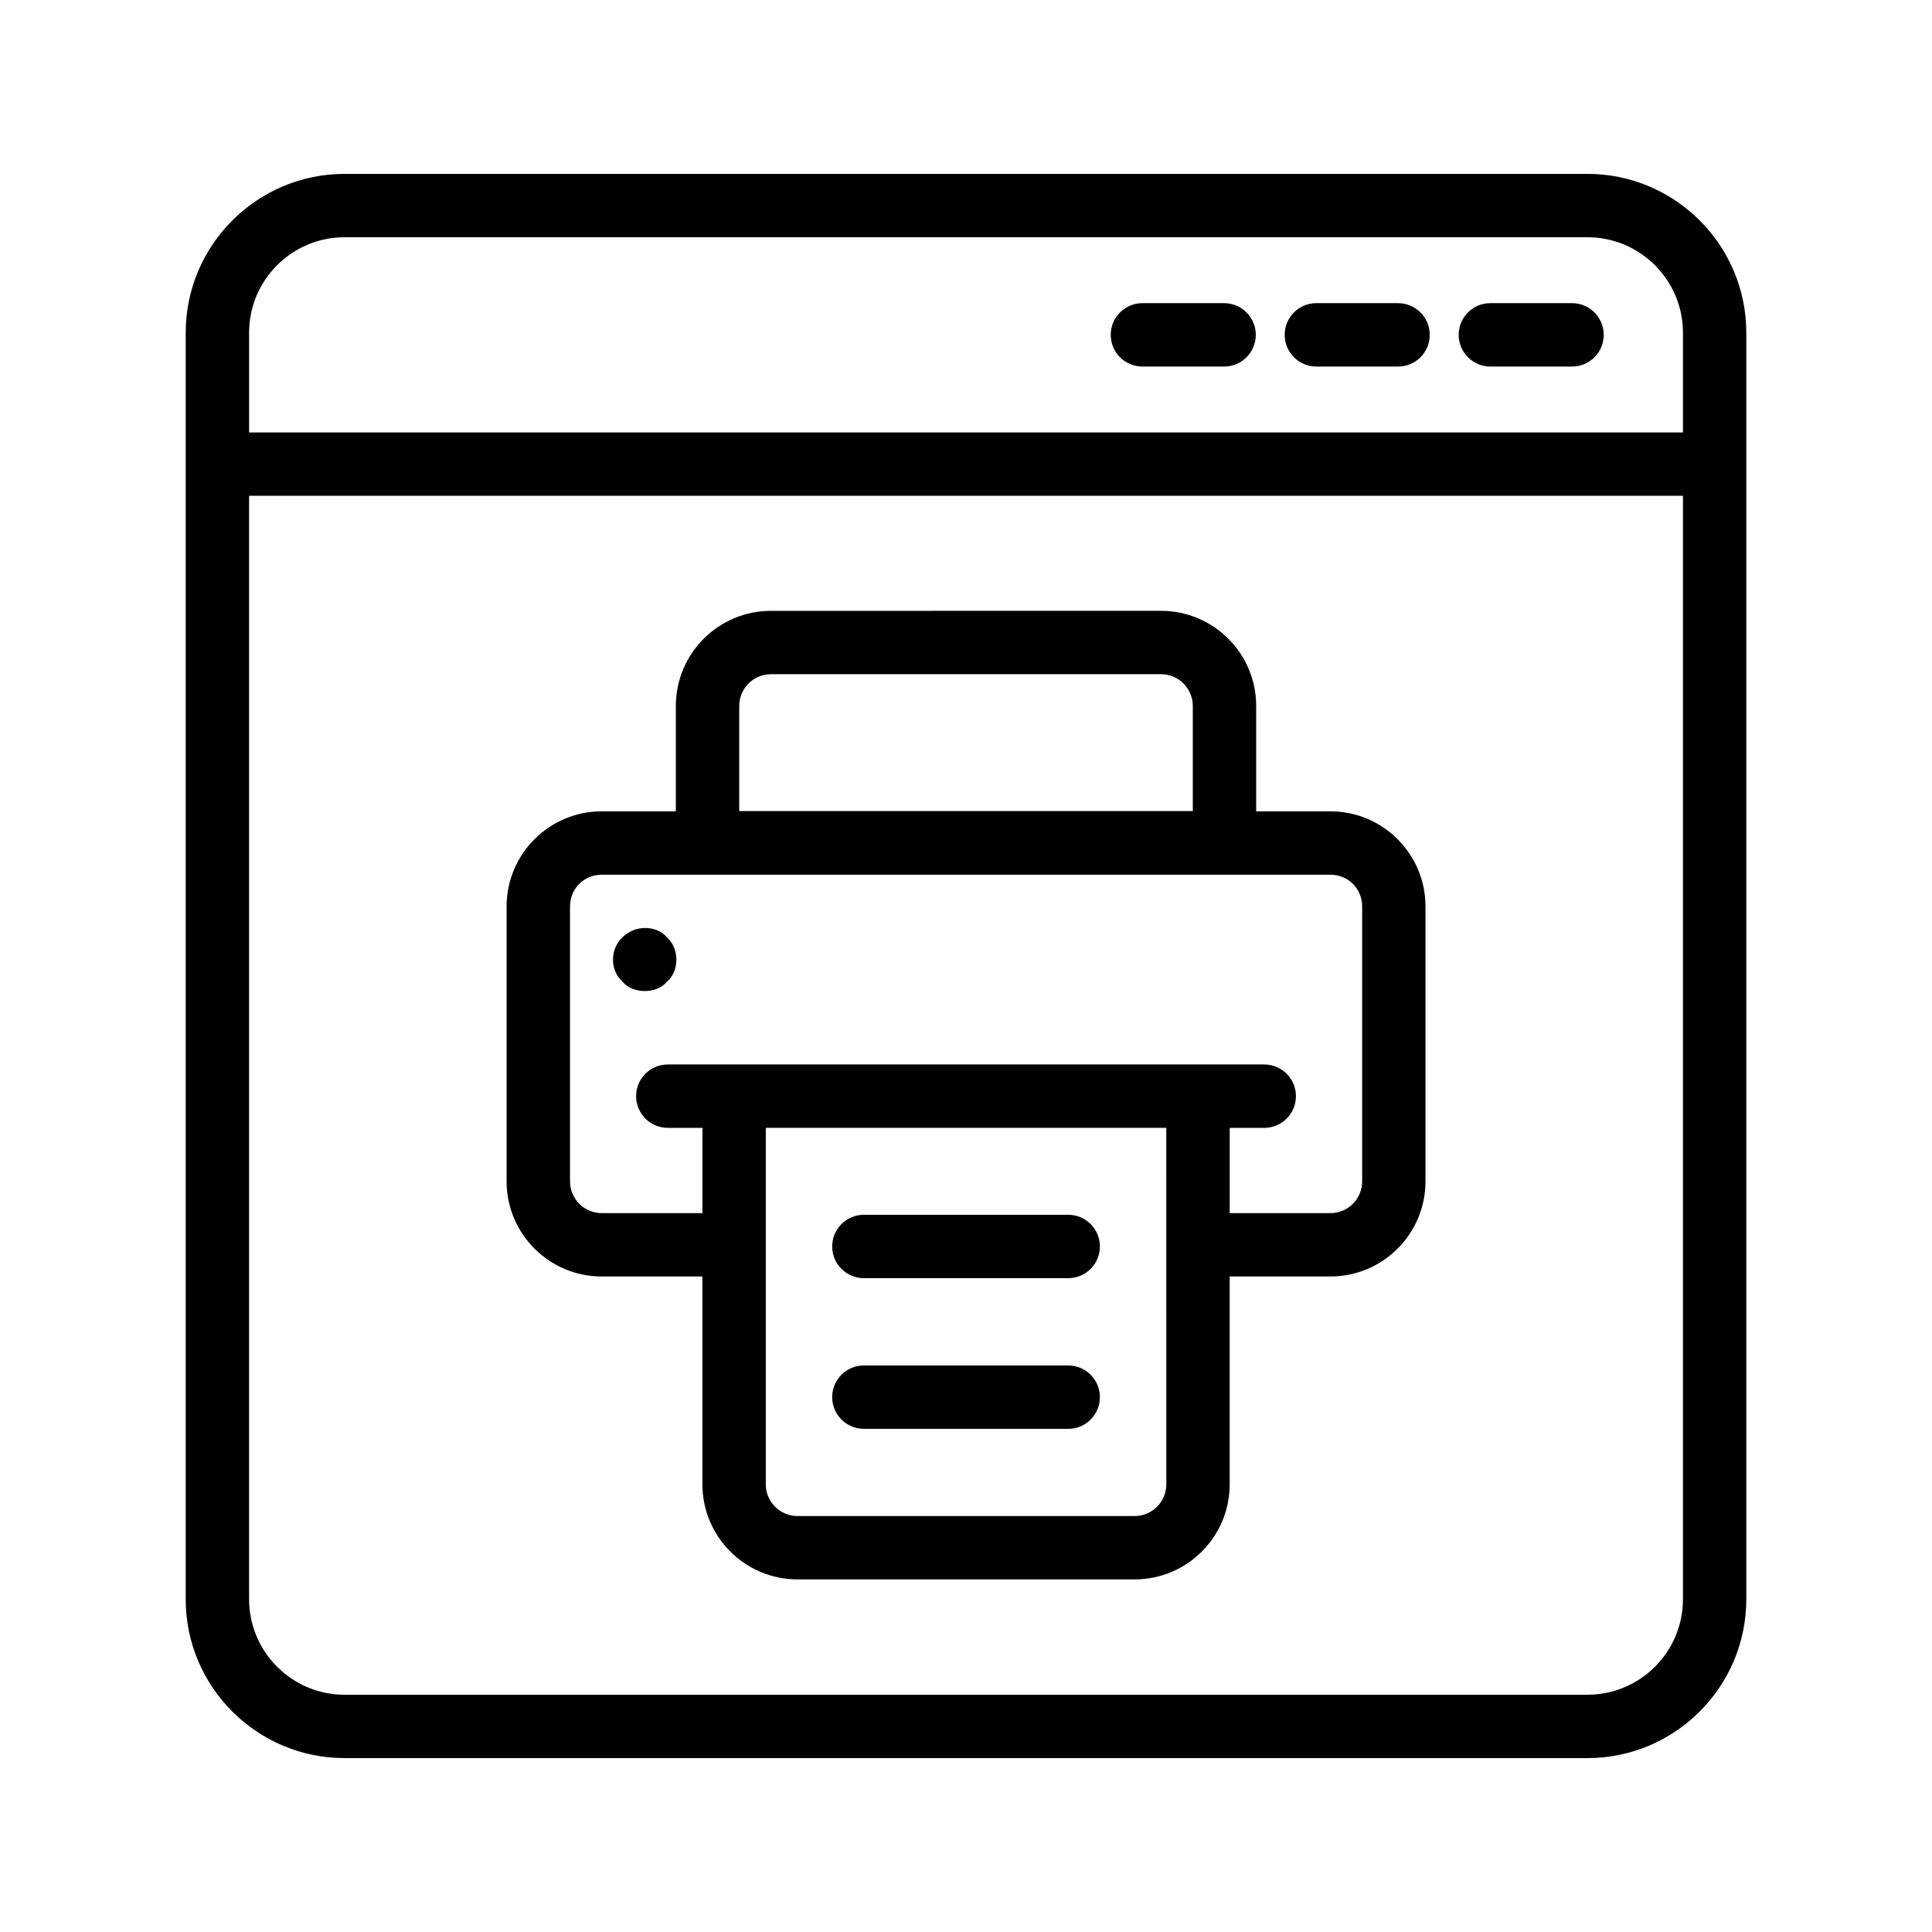
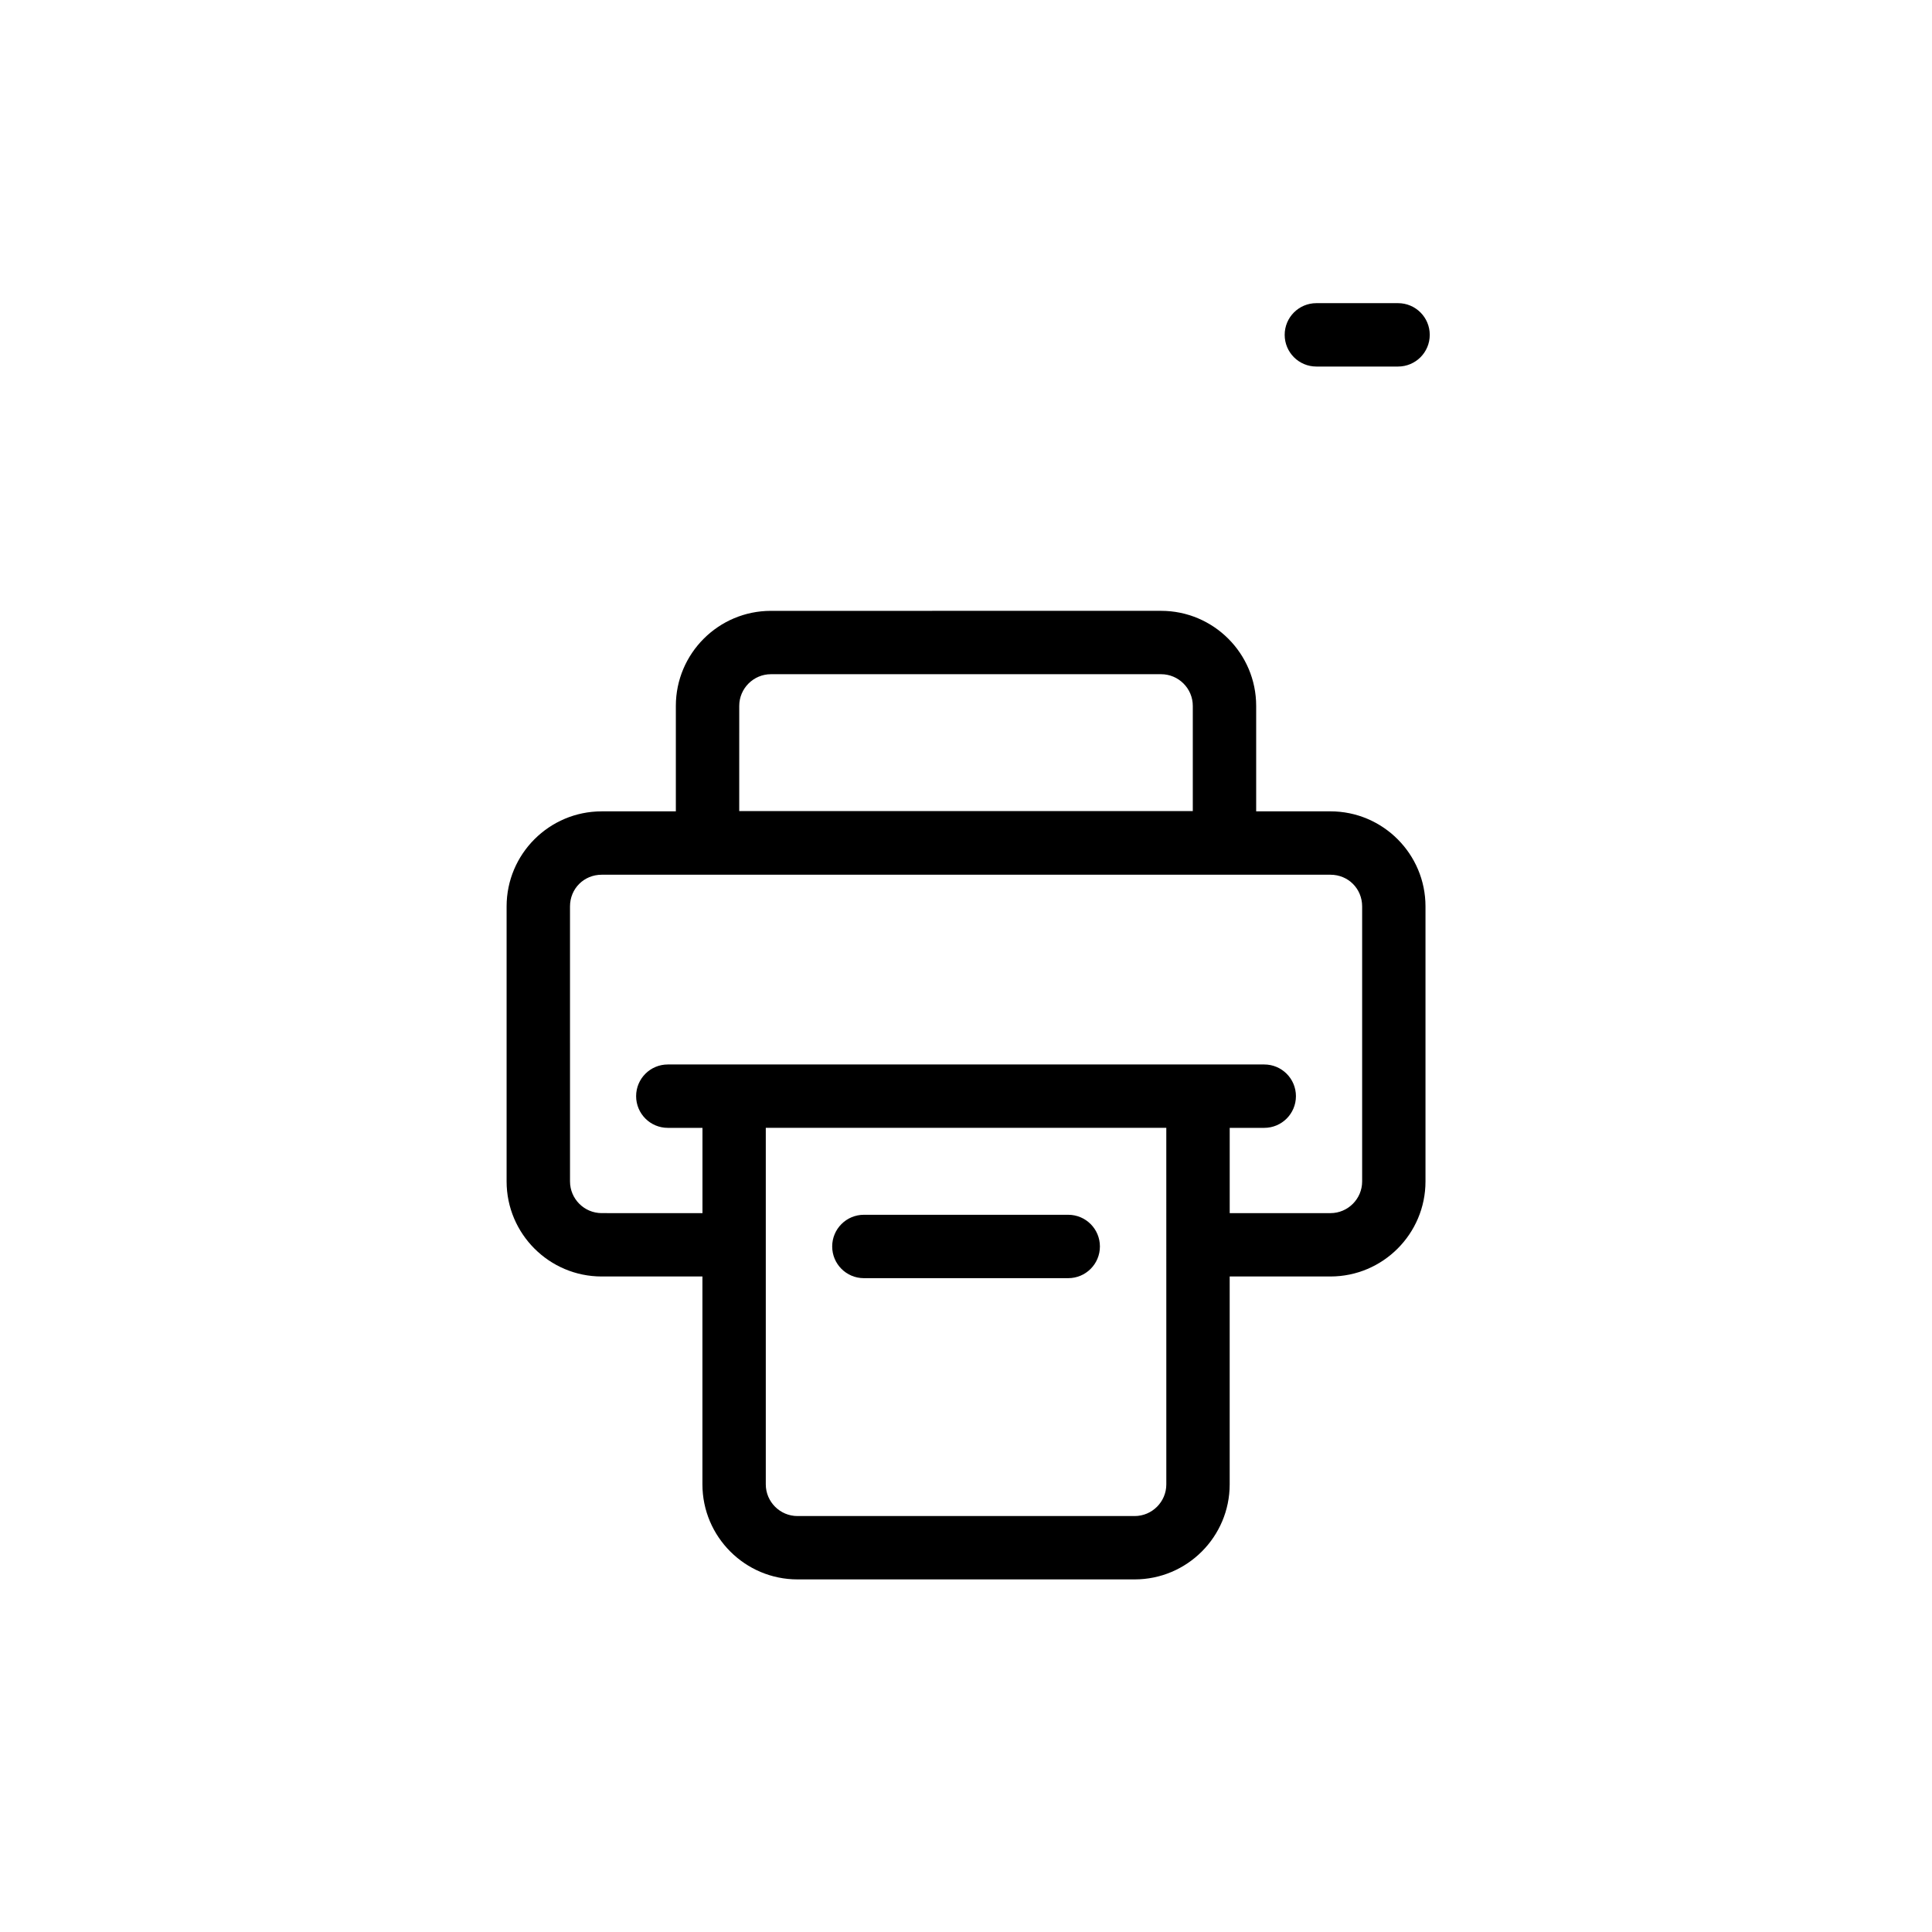
<svg xmlns="http://www.w3.org/2000/svg" fill="#000000" width="800px" height="800px" version="1.1" viewBox="144 144 512 512">
  <g>
-     <path d="m564.69 190.08h-329.38c-23.207 0-42.098 18.895-42.098 42.098v335.64c0 23.207 18.891 42.098 42.098 42.098h329.38c23.207 0 42.098-18.895 42.098-42.098v-335.64c0-23.203-18.891-42.098-42.098-42.098zm-354.68 42.098c0-13.957 11.348-25.305 25.305-25.305h329.38c13.957 0 25.305 11.348 25.305 25.305v26.422h-379.99zm379.99 335.64c0 13.957-11.348 25.305-25.305 25.305h-329.38c-13.957 0-25.305-11.348-25.305-25.305v-292.43h379.99z" />
-     <path d="m468.4 224.34h-21.648c-4.641 0-8.398 3.754-8.398 8.398 0 4.641 3.754 8.398 8.398 8.398h21.648c4.641 0 8.398-3.754 8.398-8.398 0-4.641-3.758-8.398-8.398-8.398z" />
    <path d="m514.5 224.34h-21.648c-4.641 0-8.398 3.754-8.398 8.398 0 4.641 3.754 8.398 8.398 8.398h21.648c4.641 0 8.398-3.754 8.398-8.398 0-4.641-3.758-8.398-8.398-8.398z" />
-     <path d="m560.61 224.34h-21.648c-4.641 0-8.398 3.754-8.398 8.398 0 4.641 3.754 8.398 8.398 8.398h21.648c4.641 0 8.398-3.754 8.398-8.398-0.004-4.641-3.758-8.398-8.398-8.398z" />
    <path d="m303.45 482.28h26.699v55.086c0 13.891 11.301 25.191 25.191 25.191h89.348c13.891 0 25.191-11.301 25.191-25.191v-55.086h26.699c13.891 0 25.191-11.301 25.191-25.191v-72.883c0-13.891-11.301-25.191-25.191-25.191h-19.68v-27.945c0-13.891-11.301-25.191-25.191-25.191l-103.41 0.004c-13.891 0-25.191 11.301-25.191 25.191v27.945h-19.66c-13.891 0-25.191 11.301-25.191 25.191v72.883c0 13.887 11.301 25.188 25.191 25.188zm36.457-151.21c0-4.625 3.773-8.398 8.398-8.398h103.4c4.625 0 8.398 3.773 8.398 8.398v27.879h-120.2zm113.18 206.3c0 4.625-3.773 8.398-8.398 8.398h-89.348c-4.625 0-8.398-3.773-8.398-8.398v-94.48h106.14c0.004 2.762 0.004 96.168 0.004 94.48zm-158.03-153.16c0-4.707 3.691-8.398 8.398-8.398h193.13c4.707 0 8.398 3.691 8.398 8.398v72.883c0 4.625-3.773 8.398-8.398 8.398h-26.699v-22.598h9.152c4.641 0 8.398-3.754 8.398-8.398 0-4.641-3.754-8.398-8.398-8.398h-158.06c-4.641 0-8.398 3.754-8.398 8.398 0 4.641 3.754 8.398 8.398 8.398h9.184v22.598l-26.703-0.004c-4.625 0-8.398-3.773-8.398-8.398z" />
-     <path d="m427.09 505.86h-54.152c-4.641 0-8.398 3.754-8.398 8.398 0 4.641 3.754 8.398 8.398 8.398h54.152c4.641 0 8.398-3.754 8.398-8.398 0-4.641-3.754-8.398-8.398-8.398z" />
    <path d="m427.09 465.93h-54.152c-4.641 0-8.398 3.754-8.398 8.398 0 4.641 3.754 8.398 8.398 8.398h54.152c4.641 0 8.398-3.754 8.398-8.398 0-4.641-3.754-8.398-8.398-8.398z" />
-     <path d="m320.74 404.16c3.07-2.469 3.609-8.504 0-11.758-2.336-2.906-8.086-3.672-11.758 0-3.242 2.894-3.512 8.621 0 11.758 2.609 3.25 9.055 3.359 11.758 0z" />
  </g>
</svg>